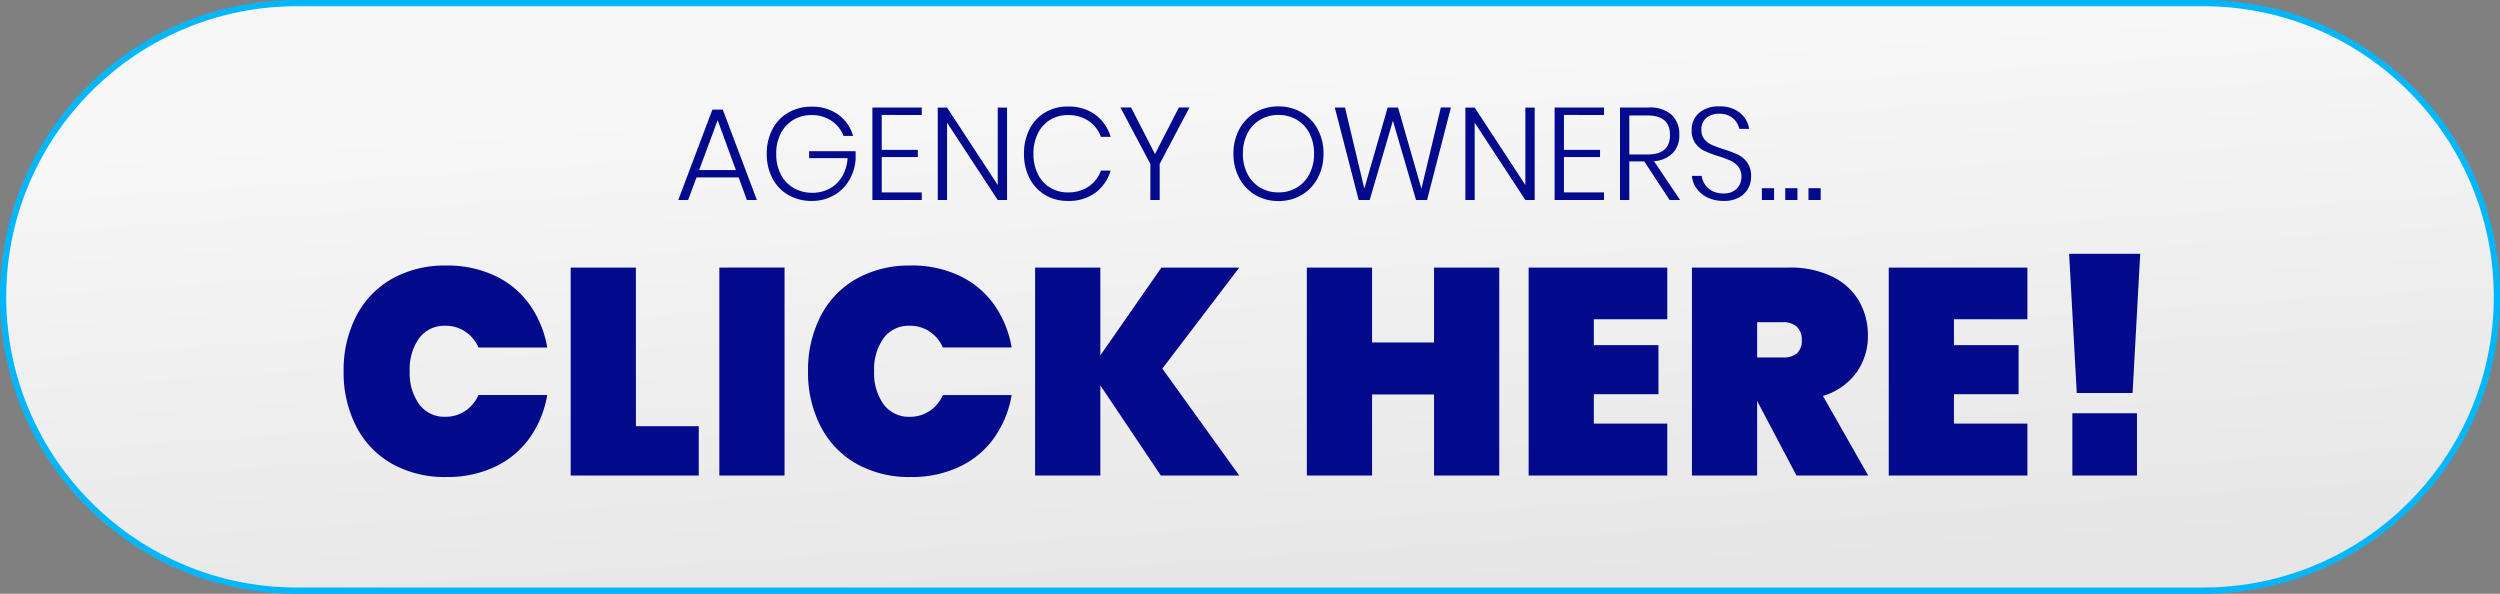
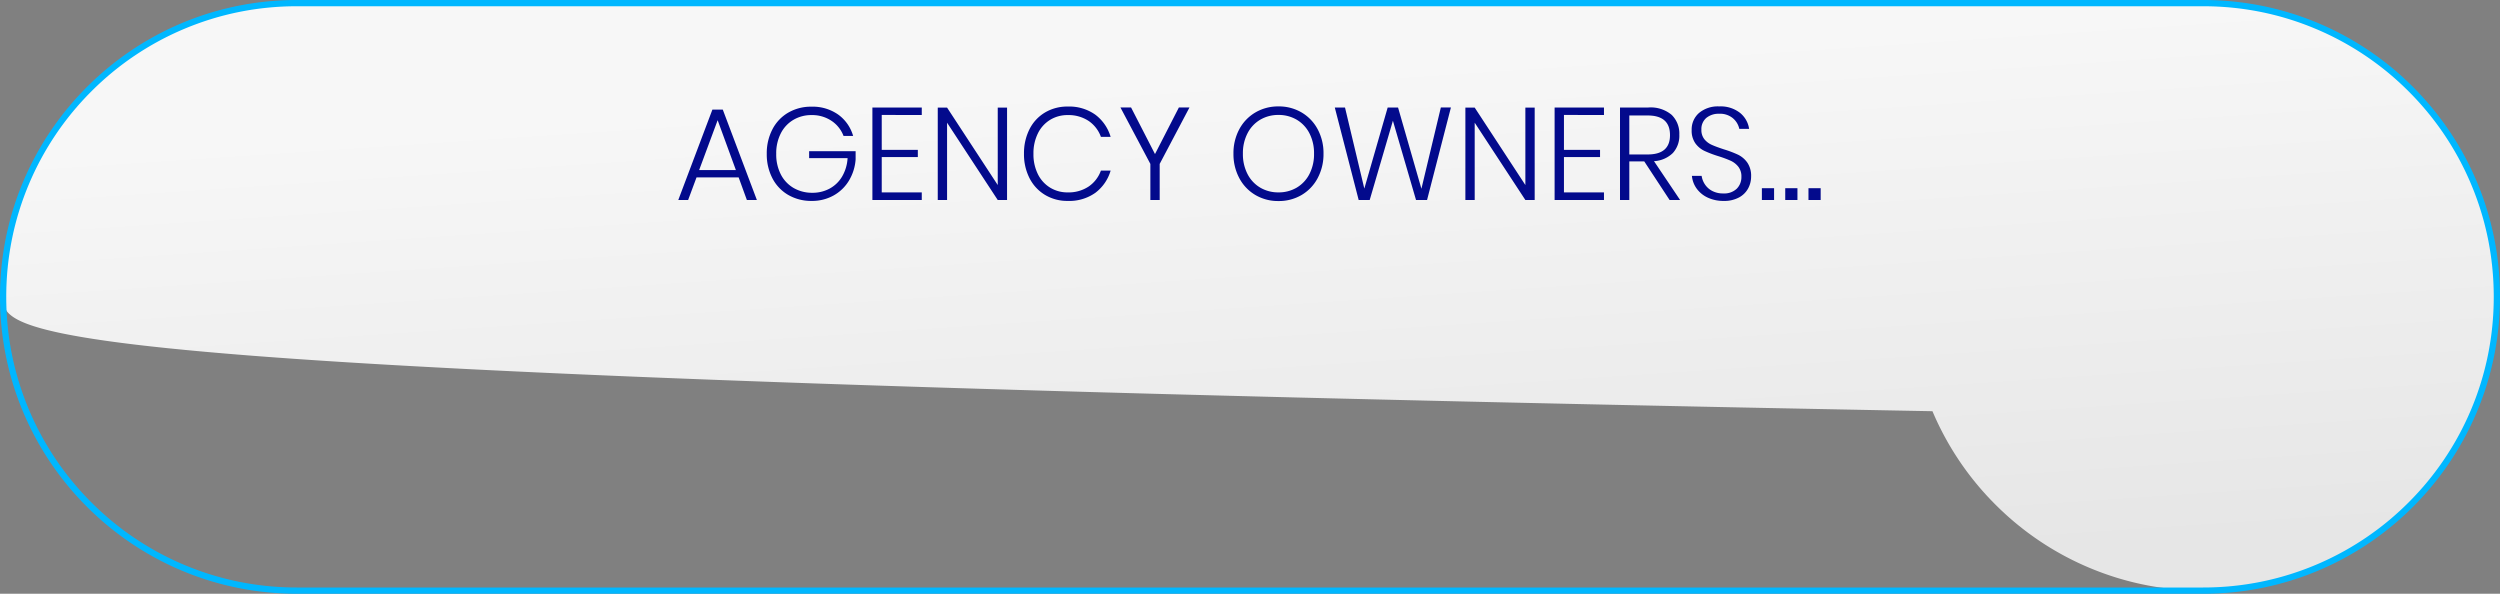
<svg xmlns="http://www.w3.org/2000/svg" width="400" height="95">
  <rect width="100%" height="100%" fill="#808080" stroke="none" />
  <defs>
    <linearGradient id="a" x1=".585" y1=".092" x2=".828" y2=".93" gradientUnits="objectBoundingBox">
      <stop offset="0" stop-color="#f7f7f7" />
      <stop offset="1" stop-color="#e6e6e6" />
    </linearGradient>
  </defs>
  <g data-name="Group 2991">
    <g data-name="Path 22663" fill="url(#a)">
-       <path d="M352.5 94.5h-305c-6.345 0-12.5-1.243-18.294-3.693a46.843 46.843 0 0 1-14.94-10.073 46.845 46.845 0 0 1-10.073-14.94C1.743 60 .5 53.845.5 47.5c0-6.345 1.243-12.5 3.693-18.294a46.844 46.844 0 0 1 10.073-14.94 46.844 46.844 0 0 1 14.94-10.073C35 1.743 41.155.5 47.5.5h305c6.345 0 12.5 1.243 18.294 3.693a46.845 46.845 0 0 1 14.94 10.073 46.843 46.843 0 0 1 10.073 14.94C398.257 35 399.5 41.155 399.5 47.5c0 6.345-1.243 12.5-3.693 18.294a46.844 46.844 0 0 1-10.073 14.94 46.844 46.844 0 0 1-14.94 10.073C365 93.257 358.845 94.5 352.5 94.5Z" />
+       <path d="M352.5 94.5c-6.345 0-12.5-1.243-18.294-3.693a46.843 46.843 0 0 1-14.94-10.073 46.845 46.845 0 0 1-10.073-14.94C1.743 60 .5 53.845.5 47.5c0-6.345 1.243-12.5 3.693-18.294a46.844 46.844 0 0 1 10.073-14.94 46.844 46.844 0 0 1 14.94-10.073C35 1.743 41.155.5 47.5.5h305c6.345 0 12.5 1.243 18.294 3.693a46.845 46.845 0 0 1 14.94 10.073 46.843 46.843 0 0 1 10.073 14.94C398.257 35 399.5 41.155 399.5 47.5c0 6.345-1.243 12.5-3.693 18.294a46.844 46.844 0 0 1-10.073 14.94 46.844 46.844 0 0 1-14.94 10.073C365 93.257 358.845 94.5 352.5 94.5Z" />
      <path d="M47.5 1c-6.278 0-12.367 1.23-18.1 3.654a46.346 46.346 0 0 0-14.78 9.966A46.346 46.346 0 0 0 4.654 29.4C2.229 35.132 1 41.222 1 47.5c0 6.278 1.23 12.368 3.654 18.1a46.346 46.346 0 0 0 9.966 14.78 46.346 46.346 0 0 0 14.78 9.966C35.133 92.771 41.222 94 47.5 94h305c6.278 0 12.367-1.23 18.1-3.654a46.346 46.346 0 0 0 14.78-9.966 46.347 46.347 0 0 0 9.966-14.78C397.771 59.868 399 53.778 399 47.5c0-6.278-1.23-12.368-3.654-18.1a46.347 46.347 0 0 0-9.966-14.78 46.346 46.346 0 0 0-14.78-9.966C364.867 2.229 358.778 1 352.5 1h-305m0-1h305C378.733 0 400 21.266 400 47.5S378.733 95 352.5 95h-305C21.266 95 0 73.734 0 47.5S21.266 0 47.5 0Z" fill="#00b7ff" />
    </g>
    <path data-name="Path 22664" d="M118.184 28.388h-6.741L110.1 32h-1.575l5.46-14.469h1.659L121.1 32h-1.6Zm-.441-1.176-2.919-7.98-2.961 7.98Zm12.1-10.143a7.082 7.082 0 0 1 4.263 1.26 6.352 6.352 0 0 1 2.394 3.423h-1.533a5.034 5.034 0 0 0-1.922-2.415 5.544 5.544 0 0 0-3.2-.924 5.609 5.609 0 0 0-2.888.756 5.266 5.266 0 0 0-2.026 2.163 6.977 6.977 0 0 0-.735 3.276 6.991 6.991 0 0 0 .745 3.318 5.292 5.292 0 0 0 2.058 2.163 5.886 5.886 0 0 0 2.993.756 5.7 5.7 0 0 0 2.73-.661 5.176 5.176 0 0 0 2.006-1.922 6.541 6.541 0 0 0 .886-2.962h-6.153v-1.112h7.439v1.3a7.623 7.623 0 0 1-1.061 3.4 6.634 6.634 0 0 1-2.461 2.387 7.029 7.029 0 0 1-3.518.872 7.28 7.28 0 0 1-3.738-.955 6.555 6.555 0 0 1-2.541-2.677 8.283 8.283 0 0 1-.9-3.906 8.283 8.283 0 0 1 .9-3.906 6.576 6.576 0 0 1 2.531-2.678 7.224 7.224 0 0 1 3.727-.956Zm11.235 1.323v5.586h5.775v1.155h-5.775v5.649h6.405V32h-7.9V17.2h7.9v1.2ZM161.129 32h-1.491l-8.106-12.369V32h-1.491V17.216h1.491l8.106 12.39v-12.39h1.491Zm9.7-14.952a7.208 7.208 0 0 1 4.41 1.292 6.845 6.845 0 0 1 2.461 3.56h-1.554a5.2 5.2 0 0 0-1.953-2.541 5.8 5.8 0 0 0-3.381-.945 5.271 5.271 0 0 0-2.782.756 5.218 5.218 0 0 0-1.963 2.163 7.147 7.147 0 0 0-.714 3.276 7.082 7.082 0 0 0 .714 3.266 5.232 5.232 0 0 0 1.963 2.153 5.271 5.271 0 0 0 2.782.756 5.8 5.8 0 0 0 3.381-.945 5.2 5.2 0 0 0 1.951-2.539h1.556a6.845 6.845 0 0 1-2.457 3.559 7.208 7.208 0 0 1-4.412 1.288 6.877 6.877 0 0 1-3.631-.966 6.587 6.587 0 0 1-2.48-2.681 8.381 8.381 0 0 1-.882-3.9 8.492 8.492 0 0 1 .882-3.927A6.5 6.5 0 0 1 167.2 18a6.935 6.935 0 0 1 3.631-.952Zm19.488.147-4.767 9.03V32h-1.491v-5.775l-4.788-9.03h1.7l3.829 7.455 3.822-7.455Zm14.238-.168a7.138 7.138 0 0 1 3.7.966 6.842 6.842 0 0 1 2.572 2.688 8.056 8.056 0 0 1 .934 3.906 8.117 8.117 0 0 1-.936 3.913 6.824 6.824 0 0 1-2.572 2.7 7.138 7.138 0 0 1-3.7.966 7.138 7.138 0 0 1-3.692-.966 6.824 6.824 0 0 1-2.573-2.7 8.117 8.117 0 0 1-.934-3.916 8.056 8.056 0 0 1 .934-3.906 6.842 6.842 0 0 1 2.573-2.685 7.138 7.138 0 0 1 3.696-.966Zm0 1.365a5.65 5.65 0 0 0-2.909.756 5.335 5.335 0 0 0-2.035 2.163 6.9 6.9 0 0 0-.746 3.276 6.9 6.9 0 0 0 .746 3.276 5.335 5.335 0 0 0 2.037 2.163 5.65 5.65 0 0 0 2.909.756 5.65 5.65 0 0 0 2.908-.756 5.335 5.335 0 0 0 2.035-2.163 6.9 6.9 0 0 0 .745-3.276 6.9 6.9 0 0 0-.745-3.276 5.335 5.335 0 0 0-2.037-2.163 5.65 5.65 0 0 0-2.906-.756Zm27.594-1.2L228.329 32h-1.764l-3.7-12.684L219.152 32h-1.764l-3.822-14.8h1.634l3.091 12.973 3.738-12.973h1.659l3.738 13 3.108-13ZM245.549 32h-1.491l-8.106-12.369V32h-1.491V17.216h1.491l8.106 12.39v-12.39h1.491Zm4.683-13.608v5.586h5.775v1.155h-5.775v5.649h6.405V32h-7.9V17.2h7.9v1.2ZM267.137 32l-4.053-6.174h-2.394V32h-1.49V17.2h4.536a5.211 5.211 0 0 1 3.727 1.176 4.184 4.184 0 0 1 1.229 3.171 4.088 4.088 0 0 1-1.039 2.94 4.687 4.687 0 0 1-3.013 1.3L268.817 32Zm-6.447-7.287h2.94q3.57 0 3.57-3.087 0-3.15-3.57-3.15h-2.94Zm19.488 3.528a4 4 0 0 1-.472 1.9 3.591 3.591 0 0 1-1.46 1.449 4.945 4.945 0 0 1-2.457.557 5.889 5.889 0 0 1-2.541-.525 4.522 4.522 0 0 1-1.774-1.438 4.068 4.068 0 0 1-.767-2.048h1.554a3.3 3.3 0 0 0 .483 1.3 3.138 3.138 0 0 0 1.156 1.084 3.637 3.637 0 0 0 1.827.43 2.89 2.89 0 0 0 2.153-.756 2.61 2.61 0 0 0 .745-1.911 2.5 2.5 0 0 0-.493-1.607 3.323 3.323 0 0 0-1.218-.955 17.39 17.39 0 0 0-1.984-.735 17.608 17.608 0 0 1-2.236-.851 3.84 3.84 0 0 1-1.439-1.208 3.5 3.5 0 0 1-.588-2.121 3.489 3.489 0 0 1 1.176-2.73 4.683 4.683 0 0 1 3.234-1.05 5.021 5.021 0 0 1 3.323 1.03 4.034 4.034 0 0 1 1.459 2.562h-1.571a3.059 3.059 0 0 0-1-1.68 3.171 3.171 0 0 0-2.215-.735 3.068 3.068 0 0 0-2.073.672 2.34 2.34 0 0 0-.777 1.869 2.337 2.337 0 0 0 .477 1.533 3.213 3.213 0 0 0 1.187.9q.7.315 1.922.714a17.317 17.317 0 0 1 2.278.861 3.917 3.917 0 0 1 1.48 1.26 3.71 3.71 0 0 1 .611 2.229Zm7.413 1.869V32h-1.953v-1.89Zm3.717 0V32h-1.953v-1.89Zm-7.455 0V32H281.9v-1.89Z" fill="#030a8c" />
-     <path data-name="Path 22665" d="M71.432 42.487a17.778 17.778 0 0 1 7.731 1.622 14.287 14.287 0 0 1 5.546 4.582 16.608 16.608 0 0 1 2.844 6.909h-11a5.952 5.952 0 0 0-2.139-2.562 5.622 5.622 0 0 0-3.173-.917 4.977 4.977 0 0 0-4.157 1.966 8.458 8.458 0 0 0-1.527 5.311 8.458 8.458 0 0 0 1.527 5.311 4.977 4.977 0 0 0 4.16 1.974 5.622 5.622 0 0 0 3.173-.917 5.952 5.952 0 0 0 2.139-2.561h11a16.608 16.608 0 0 1-2.844 6.909 14.287 14.287 0 0 1-5.546 4.583 17.778 17.778 0 0 1-7.734 1.625 17.214 17.214 0 0 1-8.743-2.135 14.429 14.429 0 0 1-5.71-5.992 18.822 18.822 0 0 1-2-8.789 18.822 18.822 0 0 1 2-8.789 14.429 14.429 0 0 1 5.71-5.993 17.214 17.214 0 0 1 8.743-2.137Zm30.315 25.7H111.8v7.9H91.308V42.811h10.434Zm23.782-25.38v33.28h-10.434V42.811Zm20.21-.329a17.778 17.778 0 0 1 7.731 1.622 14.287 14.287 0 0 1 5.546 4.587 16.608 16.608 0 0 1 2.843 6.909h-11a5.952 5.952 0 0 0-2.139-2.562 5.622 5.622 0 0 0-3.173-.917 4.977 4.977 0 0 0-4.156 1.97 8.458 8.458 0 0 0-1.528 5.311 8.458 8.458 0 0 0 1.528 5.311 4.977 4.977 0 0 0 4.159 1.978 5.622 5.622 0 0 0 3.173-.917 5.952 5.952 0 0 0 2.139-2.561h11a16.608 16.608 0 0 1-2.843 6.909 14.287 14.287 0 0 1-5.549 4.582 17.778 17.778 0 0 1-7.731 1.622A17.214 17.214 0 0 1 137 74.187a14.429 14.429 0 0 1-5.714-6 18.822 18.822 0 0 1-2-8.789 18.822 18.822 0 0 1 2-8.789A14.429 14.429 0 0 1 137 44.621a17.214 17.214 0 0 1 8.739-2.134Zm40.232 16.5 12.314 17.109h-12.549l-9.682-14.429v14.429h-10.435V42.811h10.434v14.053l9.776-14.053h12.456Zm53.909-16.167v33.276h-10.434V63.115h-9.917v12.972h-10.434V42.811h10.434v11.985h9.917V42.811Zm15.134 8.276v4.136h10.34v7.849h-10.34v4.7h11.75v8.315H244.58V42.811h22.184v8.276Zm32.429 25-6.3-11.938v11.938h-10.432V42.811h15.51a15.309 15.309 0 0 1 6.909 1.434 9.956 9.956 0 0 1 4.3 3.9 10.882 10.882 0 0 1 1.433 5.569 9.894 9.894 0 0 1-1.856 5.922 10.2 10.2 0 0 1-5.335 3.713l7.239 12.738Zm-6.3-18.894h4.136a3.265 3.265 0 0 0 2.256-.681 2.751 2.751 0 0 0 .752-2.139 2.747 2.747 0 0 0-.776-2.068 3.079 3.079 0 0 0-2.232-.752h-4.134Zm31.492-6.106v4.136h10.34v7.849h-10.34v4.7h11.75v8.315H302.2V42.811h22.184v8.276Zm29.8-10.481-1.222 22.278h-8.93l-1.222-22.278Zm-.517 25.521v9.96h-10.34v-9.964Z" fill="#030a8c" />
  </g>
</svg>